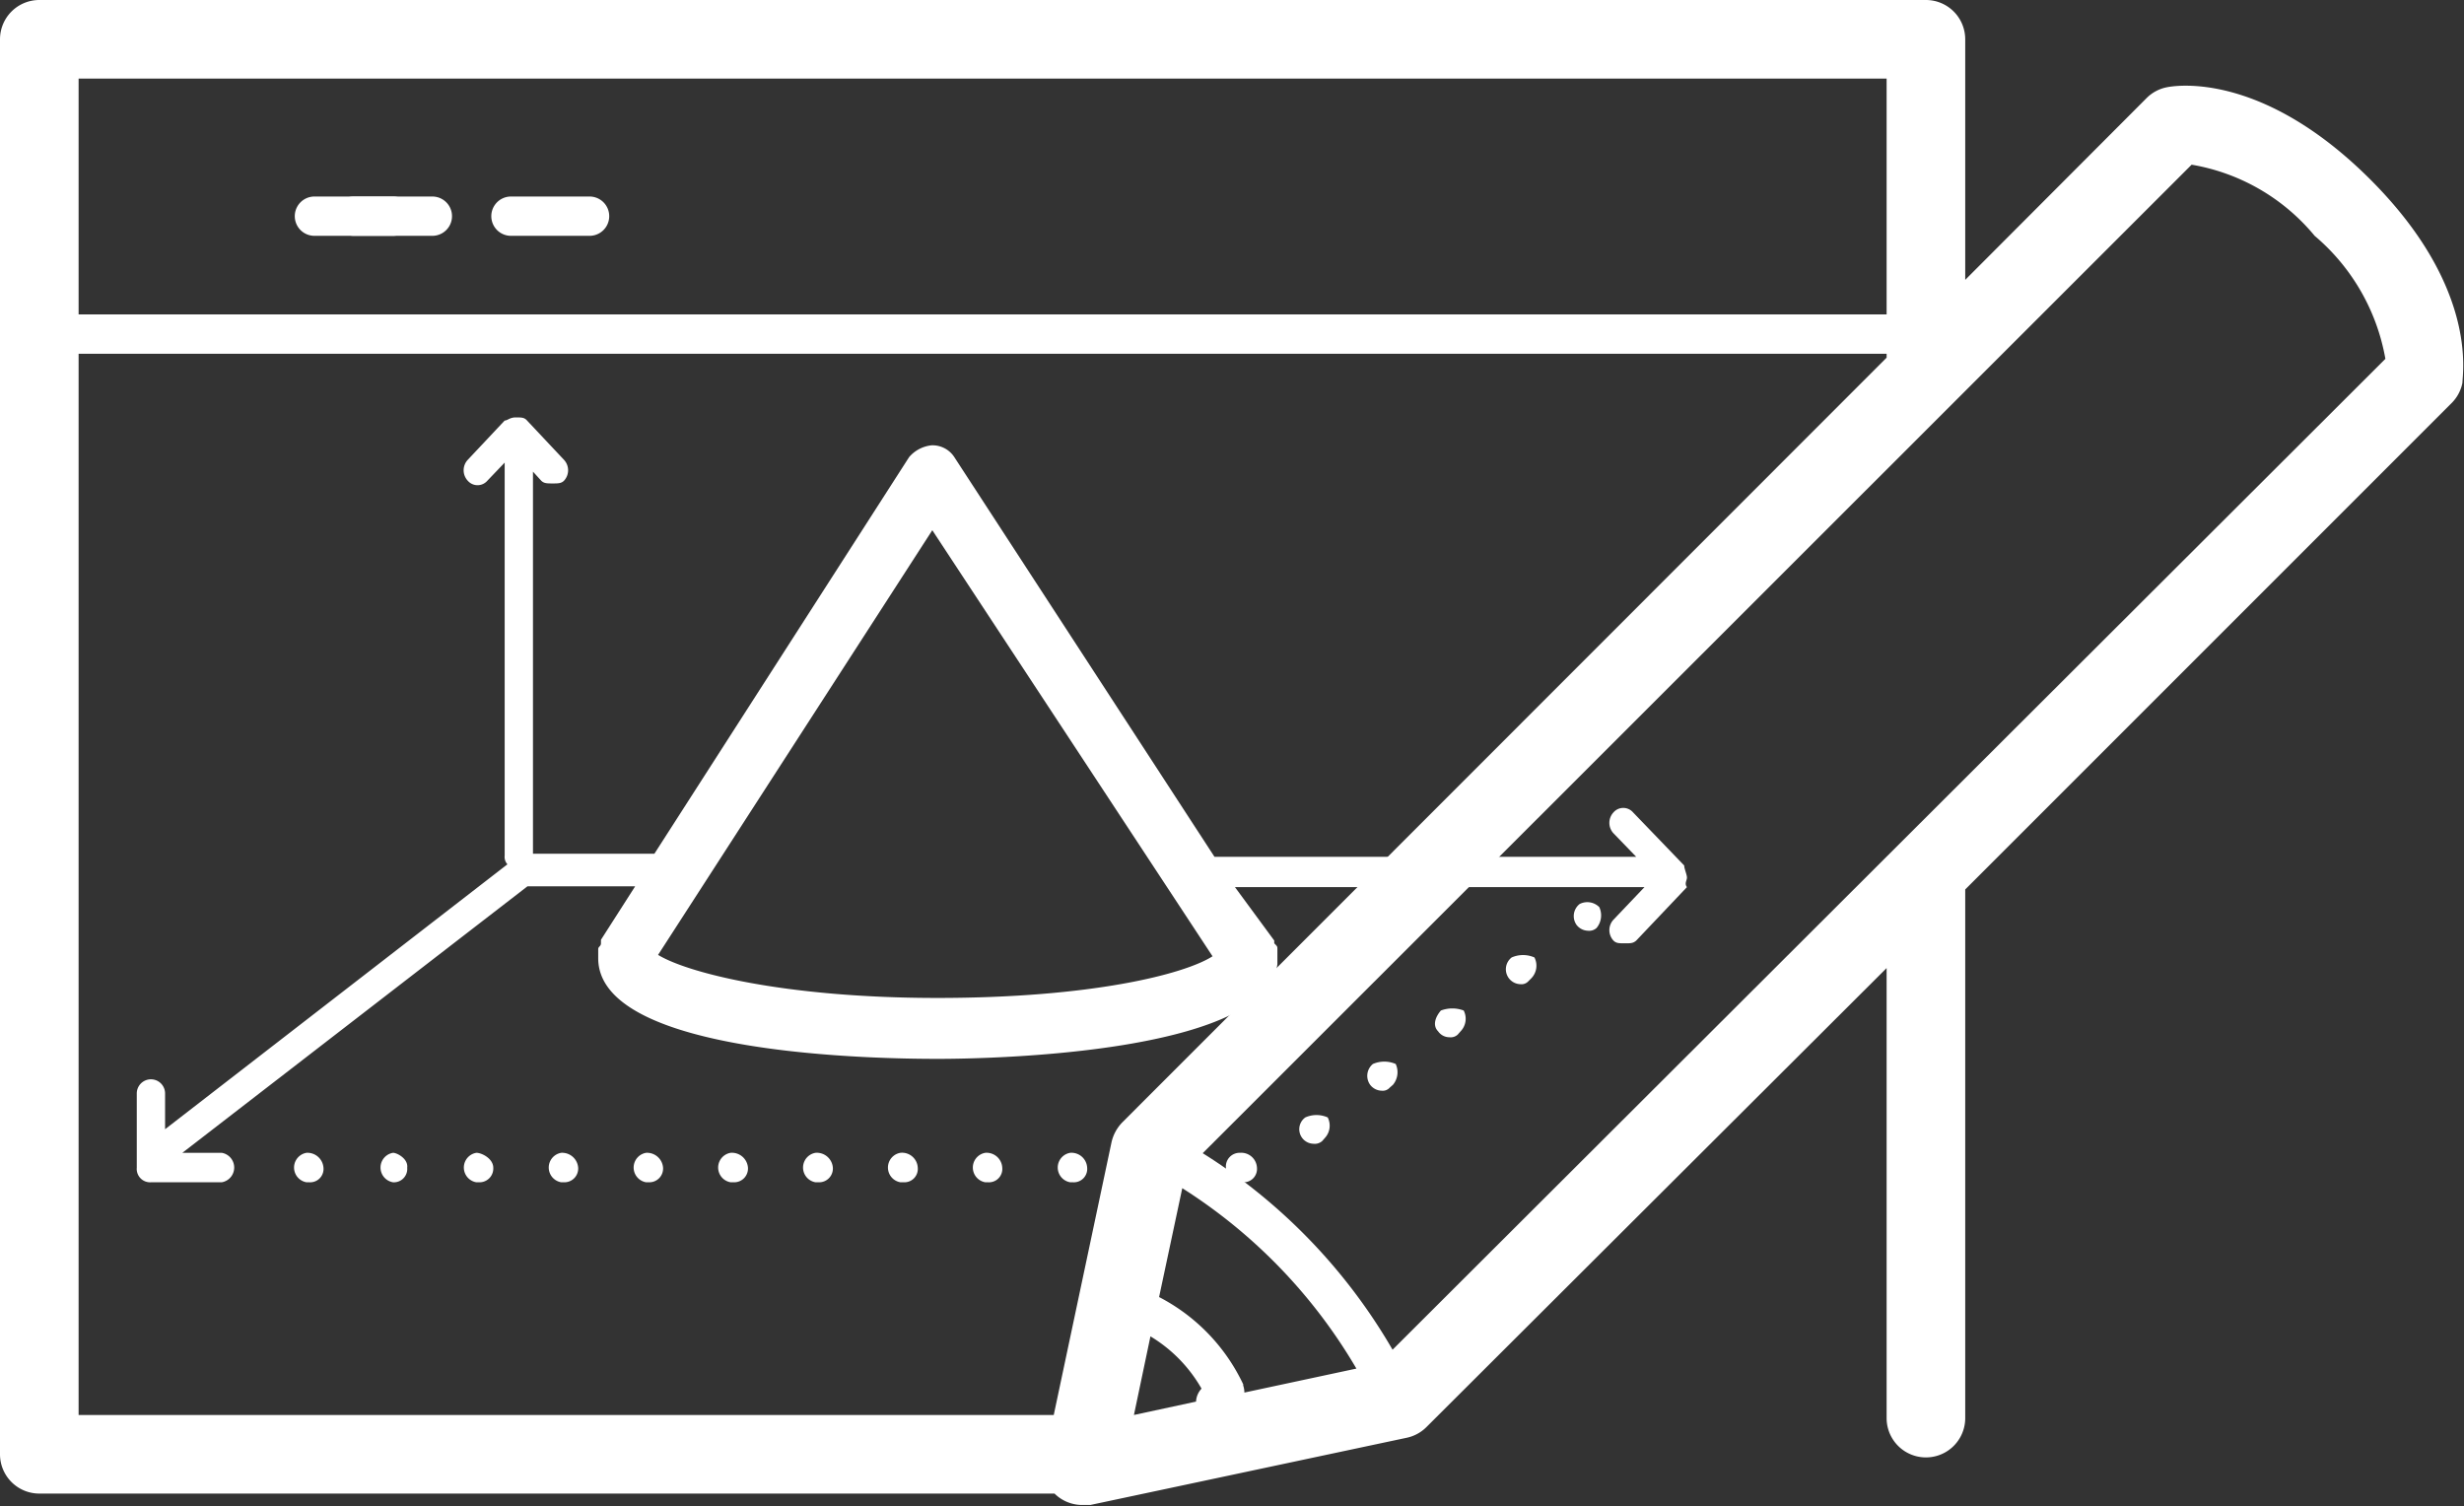
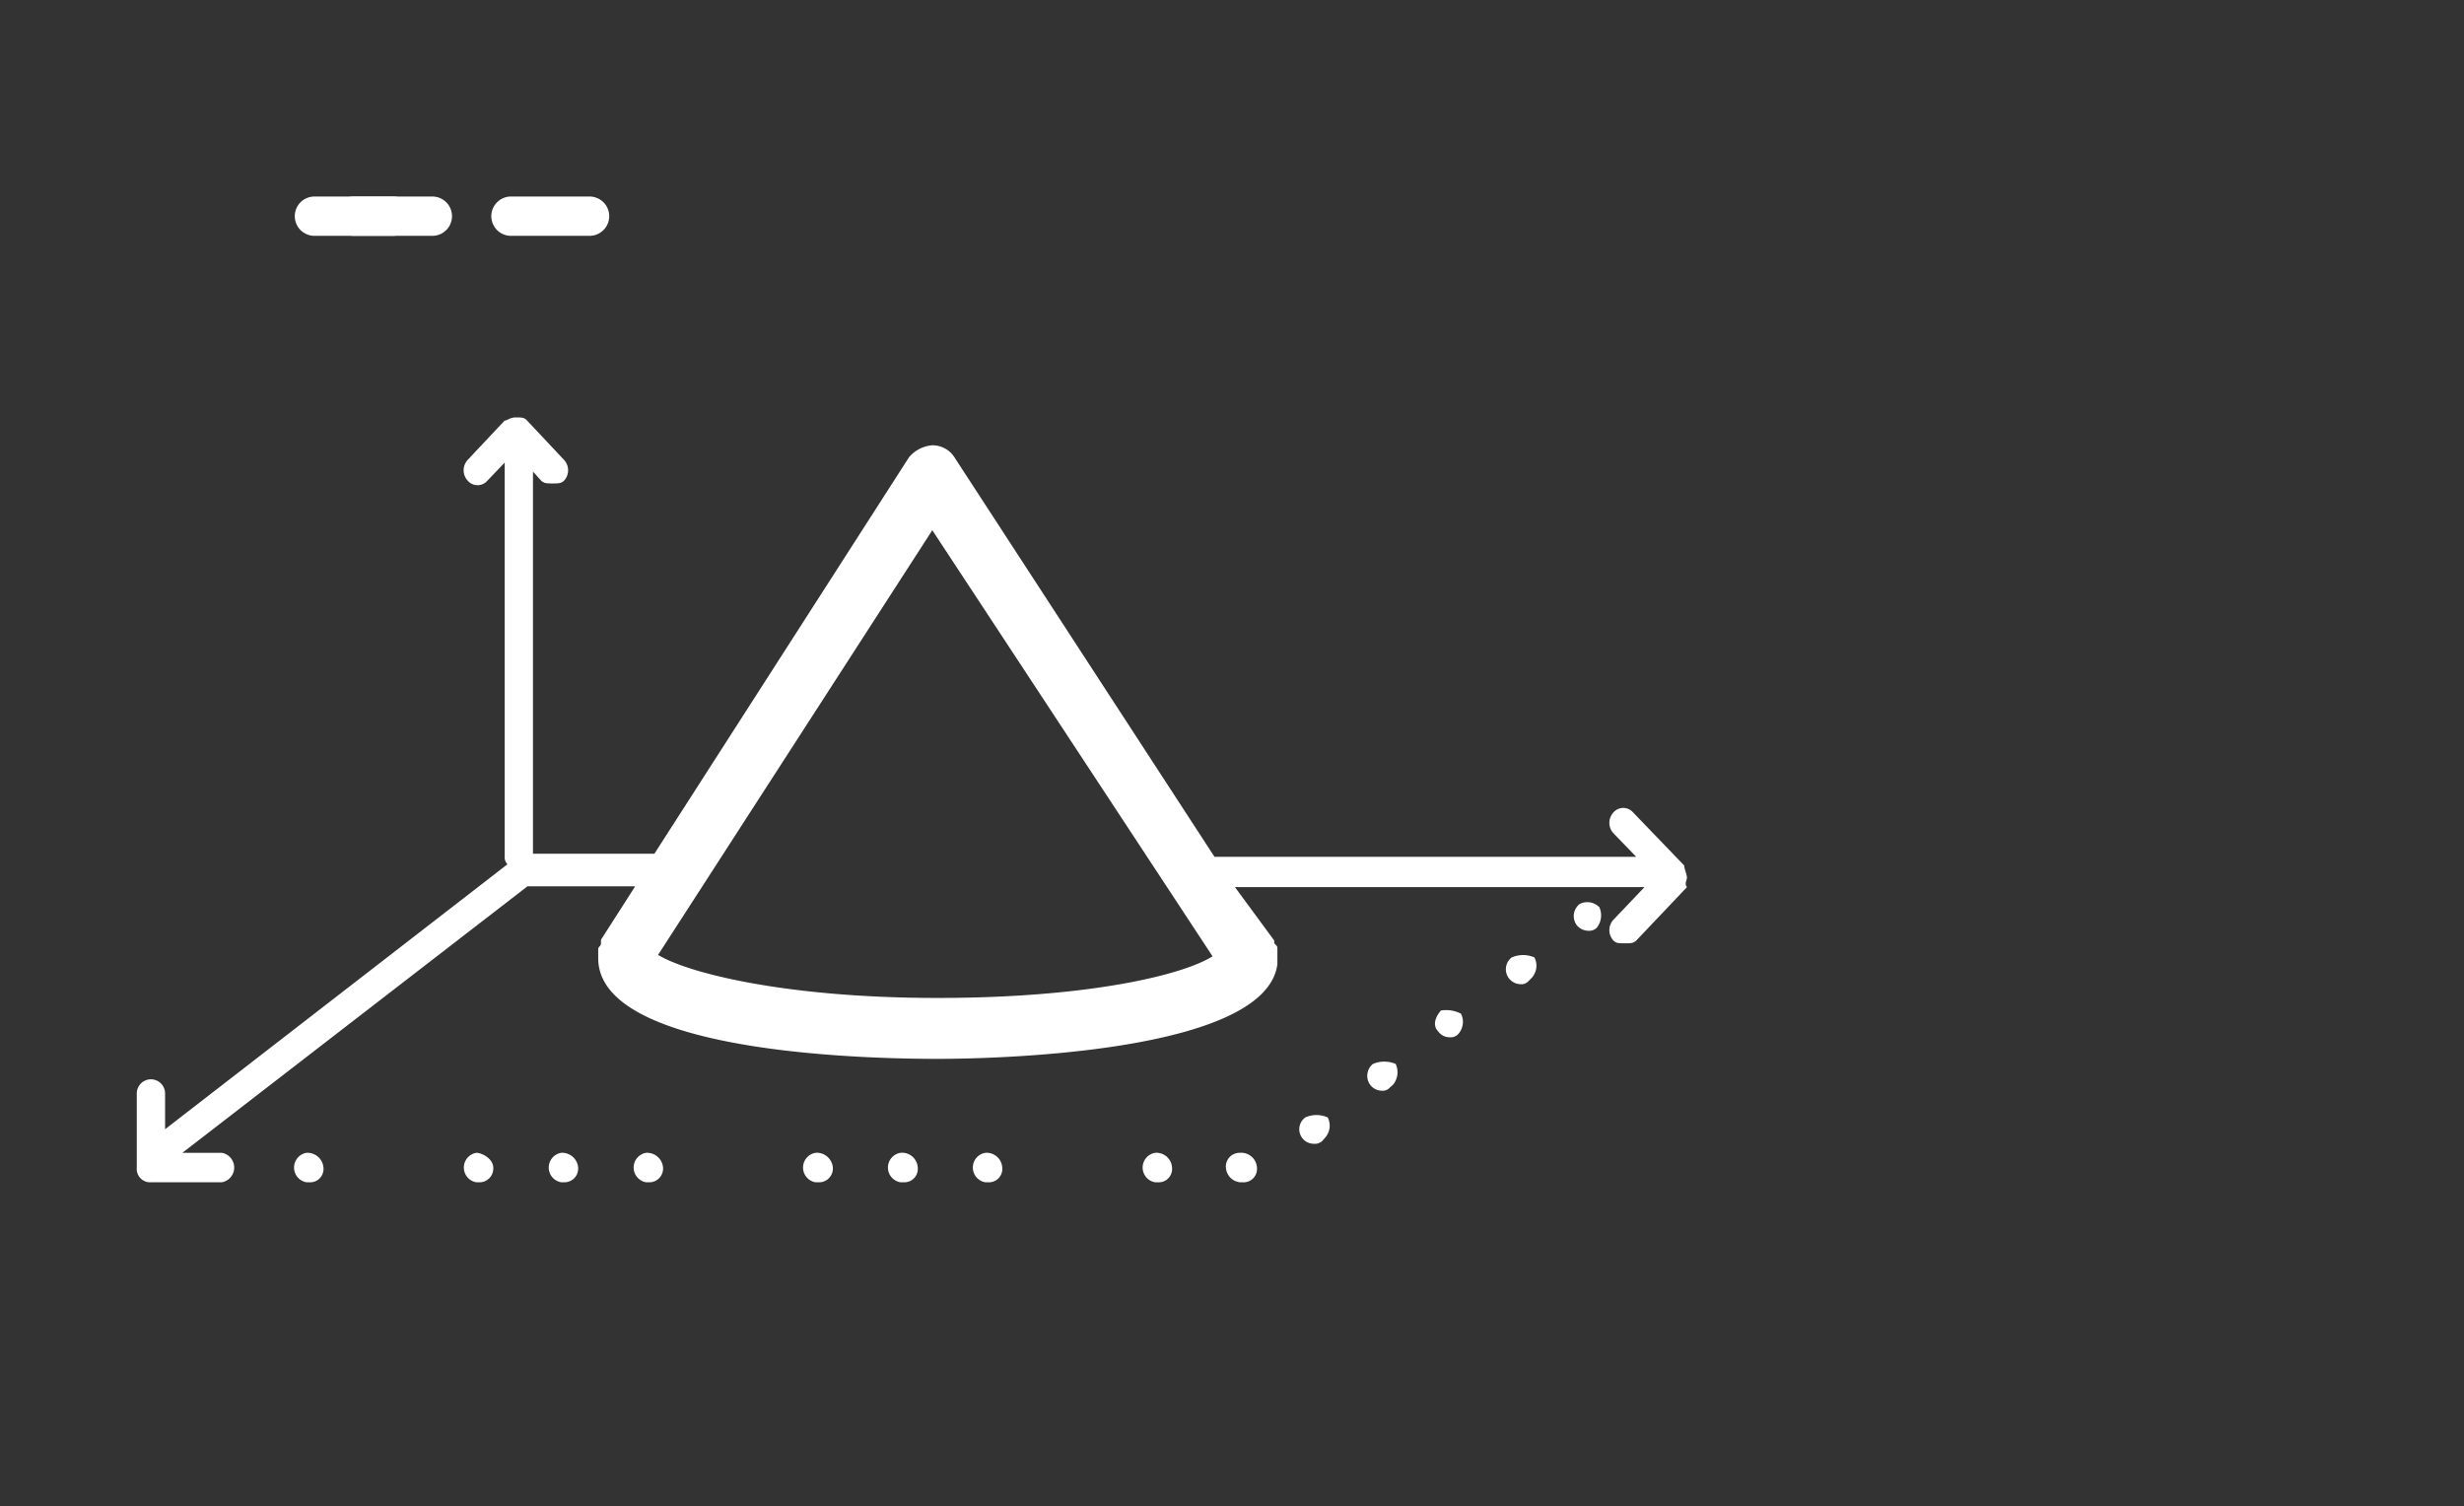
<svg xmlns="http://www.w3.org/2000/svg" id="Layer_1" data-name="Layer 1" viewBox="0 0 62.69 38.32">
  <rect x="0" y="0" width="62.69" height="38.32" fill="#333333" stroke="none" />
  <defs>
    <style>.cls-1{fill:#fff;}</style>
  </defs>
  <path class="cls-1" d="M12,22h2a.5.5,0,0,0,0-1H12a.5.5,0,0,0,0,1Z" transform="translate(-4 -16)" />
  <path class="cls-1" d="M13,22h2a.5.5,0,0,0,0-1H13a.5.5,0,0,0,0,1Z" transform="translate(-4 -16)" />
  <path class="cls-1" d="M17,22h2a.5.5,0,0,0,0-1H17a.5.5,0,0,0,0,1Z" transform="translate(-4 -16)" />
-   <path class="cls-1" d="M66.38,26.25a1,1,0,0,0,.27-.51c0-.24.4-2.43-2.34-5.17s-4.93-2.4-5.18-2.35a1,1,0,0,0-.51.27L54,23.12V17a1,1,0,0,0-1-1H5a1,1,0,0,0-1,1V53a1,1,0,0,0,1,1H30.83l0,0a1,1,0,0,0,.7.29l.21,0,8.05-1.71a1,1,0,0,0,.5-.27L52,40.63V52.08a1,1,0,0,0,2,0V38.63ZM52,18v6H6V18ZM6,25H52s0,.06,0,.1L32.55,44.56a1.06,1.06,0,0,0-.27.5L30.81,52H6ZM33.27,50a3.68,3.68,0,0,1,1.3,1.33.52.52,0,0,0-.14.33L32.85,52Zm2.36,1.22A4.81,4.81,0,0,0,33.49,49l.59-2.77a13.51,13.51,0,0,1,4.43,4.59l-2.85.61A.57.57,0,0,0,35.63,51.25Zm3.8-.88a14.42,14.42,0,0,0-4.83-5L59.76,20.19A5.18,5.18,0,0,1,62.89,22a5.3,5.3,0,0,1,1.8,3.13Z" transform="translate(-4 -16)" />
  <path class="cls-1" d="M46.92,38.33c0-.08-.07-.23-.07-.31l-1.3-1.35a.33.33,0,0,0-.5,0,.39.39,0,0,0,0,.53l.58.6H34.9L28.28,27.63a.66.66,0,0,0-.58-.3h0a.87.87,0,0,0-.57.3L20.65,37.72H17.56V28l.21.23c.07.07.15.07.29.07s.22,0,.29-.07a.39.39,0,0,0,0-.53l-.94-1c-.07-.08-.14-.08-.29-.08s-.21.08-.28.08l-.94,1a.39.39,0,0,0,0,.53.33.33,0,0,0,.5,0l.44-.46v10a.28.28,0,0,0,.07.22L8.2,44.73v-.91a.36.36,0,1,0-.72,0v1.89a.34.34,0,0,0,.36.37h1.8a.38.38,0,0,0,0-.75h-1l8.78-6.78h2.74l-.87,1.36V40c0,.08-.07.08-.07.15v.23c0,2.48,7.2,2.56,8.64,2.56s8.35-.15,8.64-2.41h0v-.38c0-.07,0-.07-.08-.15v-.07l-1-1.36H45.84l-.79.83a.39.39,0,0,0,0,.53c.07.07.14.07.29.07s.21,0,.29-.07l1.29-1.36C46.85,38.48,46.92,38.4,46.92,38.33Zm-26.2,2,7-10.84,7.13,10.84c-.72.46-3.09,1.06-7,1.06S21.44,40.74,20.72,40.28Z" transform="translate(-4 -16)" />
  <path class="cls-1" d="M44.19,39a.39.39,0,0,0-.08.53.38.38,0,0,0,.29.15.28.28,0,0,0,.22-.07h0a.5.5,0,0,0,.07-.53A.43.43,0,0,0,44.19,39Z" transform="translate(-4 -16)" />
  <path class="cls-1" d="M24.75,45.33a.38.38,0,0,0,0,.75h.08a.35.35,0,0,0,.36-.37A.41.41,0,0,0,24.75,45.33Z" transform="translate(-4 -16)" />
-   <path class="cls-1" d="M22.59,45.33a.38.38,0,0,0,0,.75h.08a.35.35,0,0,0,.36-.37A.41.41,0,0,0,22.59,45.33Z" transform="translate(-4 -16)" />
  <path class="cls-1" d="M26.91,45.33a.38.38,0,0,0,0,.75H27a.34.34,0,0,0,.35-.37A.4.4,0,0,0,26.91,45.33Z" transform="translate(-4 -16)" />
  <path class="cls-1" d="M29.07,45.33a.38.38,0,0,0,0,.75h.07a.34.34,0,0,0,.36-.37A.4.4,0,0,0,29.07,45.33Z" transform="translate(-4 -16)" />
  <path class="cls-1" d="M16.12,45.33a.38.38,0,0,0,0,.75h.07a.35.35,0,0,0,.36-.37C16.55,45.48,16.26,45.33,16.12,45.33Z" transform="translate(-4 -16)" />
  <path class="cls-1" d="M20.44,45.33a.38.38,0,0,0,0,.75h.07a.35.35,0,0,0,.36-.37A.41.41,0,0,0,20.44,45.33Z" transform="translate(-4 -16)" />
  <path class="cls-1" d="M18.28,45.33a.38.38,0,0,0,0,.75h.07a.35.35,0,0,0,.36-.37A.41.41,0,0,0,18.28,45.33Z" transform="translate(-4 -16)" />
-   <path class="cls-1" d="M14,45.33a.38.38,0,0,0,0,.75H14a.34.34,0,0,0,.36-.37C14.39,45.48,14.1,45.33,14,45.33Z" transform="translate(-4 -16)" />
  <path class="cls-1" d="M38.93,43.07a.39.39,0,0,0-.07.53.38.38,0,0,0,.29.15.24.24,0,0,0,.21-.08l.08-.07a.5.5,0,0,0,.07-.53A.73.73,0,0,0,38.93,43.07Z" transform="translate(-4 -16)" />
-   <path class="cls-1" d="M40.66,41.71c-.14.16-.22.38-.07.53a.35.35,0,0,0,.29.15.26.26,0,0,0,.21-.07l.07-.08a.46.46,0,0,0,.08-.53A.82.82,0,0,0,40.66,41.71Z" transform="translate(-4 -16)" />
+   <path class="cls-1" d="M40.66,41.71c-.14.16-.22.38-.07.53a.35.35,0,0,0,.29.15.26.26,0,0,0,.21-.07a.46.46,0,0,0,.08-.53A.82.82,0,0,0,40.66,41.71Z" transform="translate(-4 -16)" />
  <path class="cls-1" d="M42.46,40.36a.38.38,0,0,0-.07.53.38.38,0,0,0,.29.15.24.24,0,0,0,.21-.08l.07-.07a.46.46,0,0,0,.08-.53A.72.72,0,0,0,42.46,40.36Z" transform="translate(-4 -16)" />
  <path class="cls-1" d="M33.39,45.33a.38.38,0,0,0,0,.75h.07a.34.34,0,0,0,.36-.37A.4.4,0,0,0,33.39,45.33Z" transform="translate(-4 -16)" />
  <path class="cls-1" d="M37.21,44.43a.37.37,0,0,0,.21.67.28.28,0,0,0,.22-.07l.07-.08a.46.46,0,0,0,.07-.52A.7.7,0,0,0,37.21,44.43Z" transform="translate(-4 -16)" />
-   <path class="cls-1" d="M31.23,45.33a.38.38,0,0,0,0,.75h.07a.34.34,0,0,0,.36-.37A.4.4,0,0,0,31.23,45.33Z" transform="translate(-4 -16)" />
  <path class="cls-1" d="M35.55,45.33a.35.35,0,0,0-.36.38.4.4,0,0,0,.36.37h.07a.34.34,0,0,0,.36-.37A.4.4,0,0,0,35.55,45.33Z" transform="translate(-4 -16)" />
  <path class="cls-1" d="M11.8,45.33a.38.38,0,0,0,0,.75h.07a.34.34,0,0,0,.36-.37A.41.41,0,0,0,11.8,45.33Z" transform="translate(-4 -16)" />
</svg>